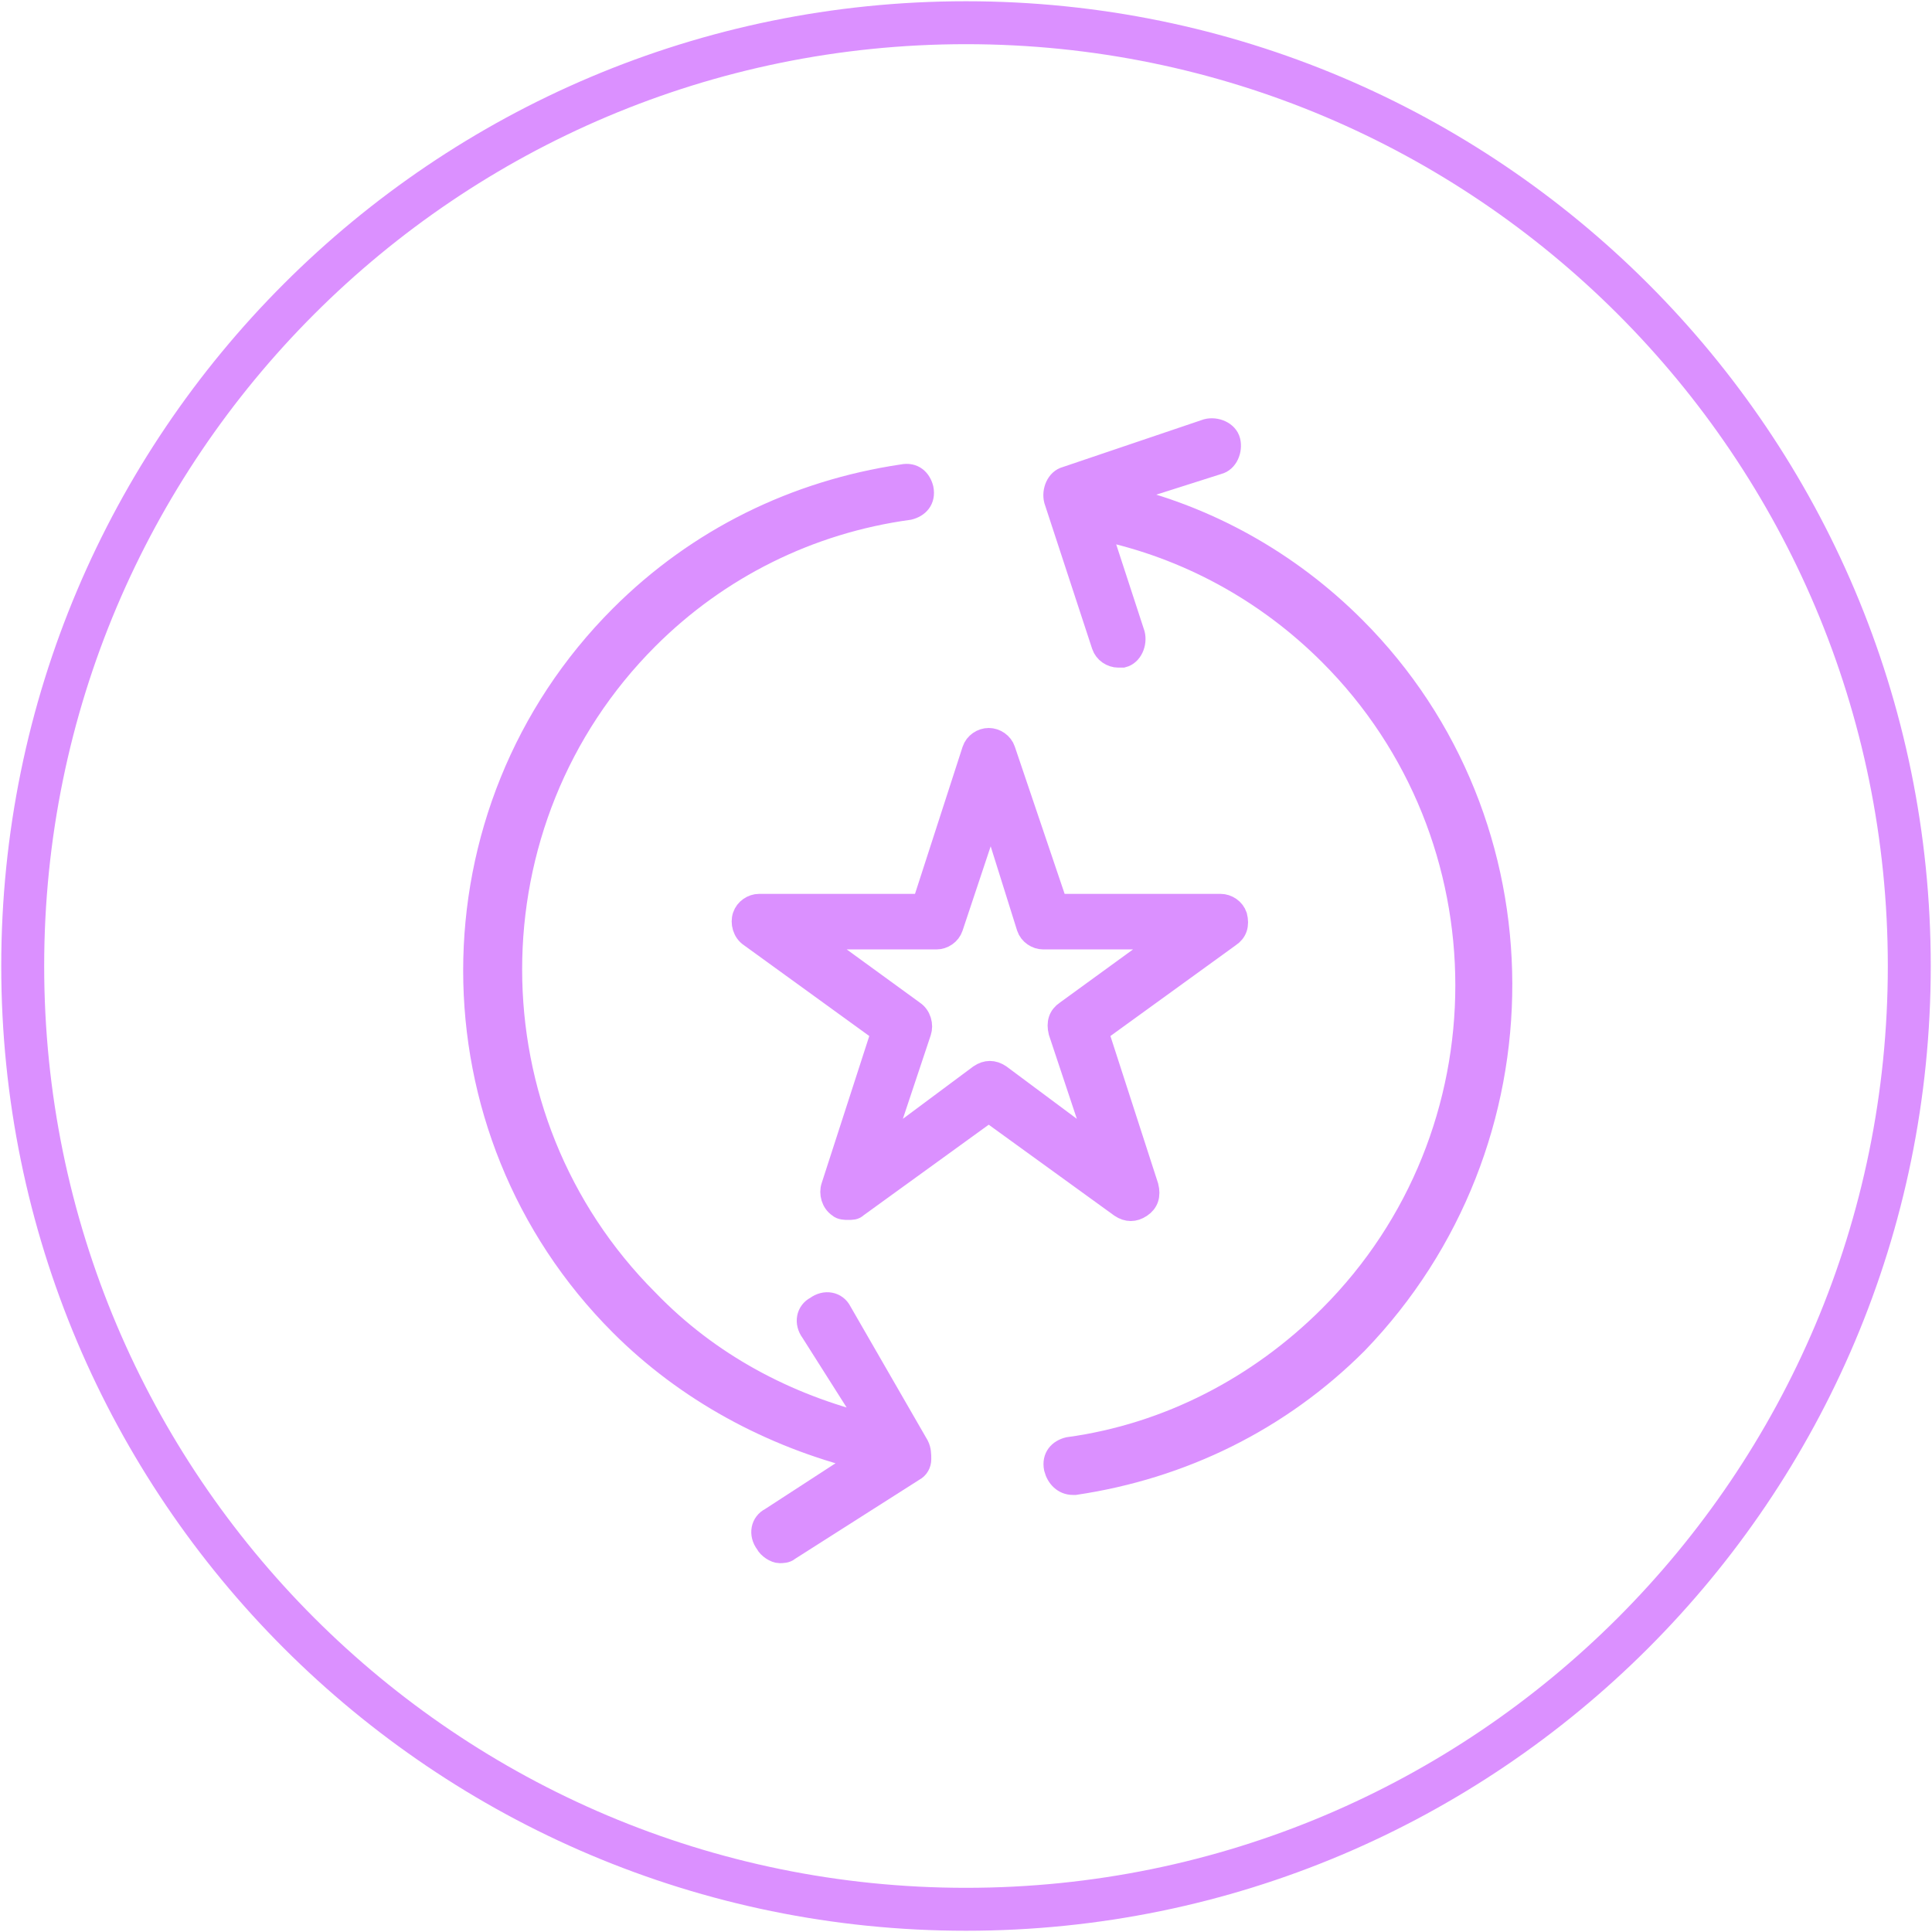
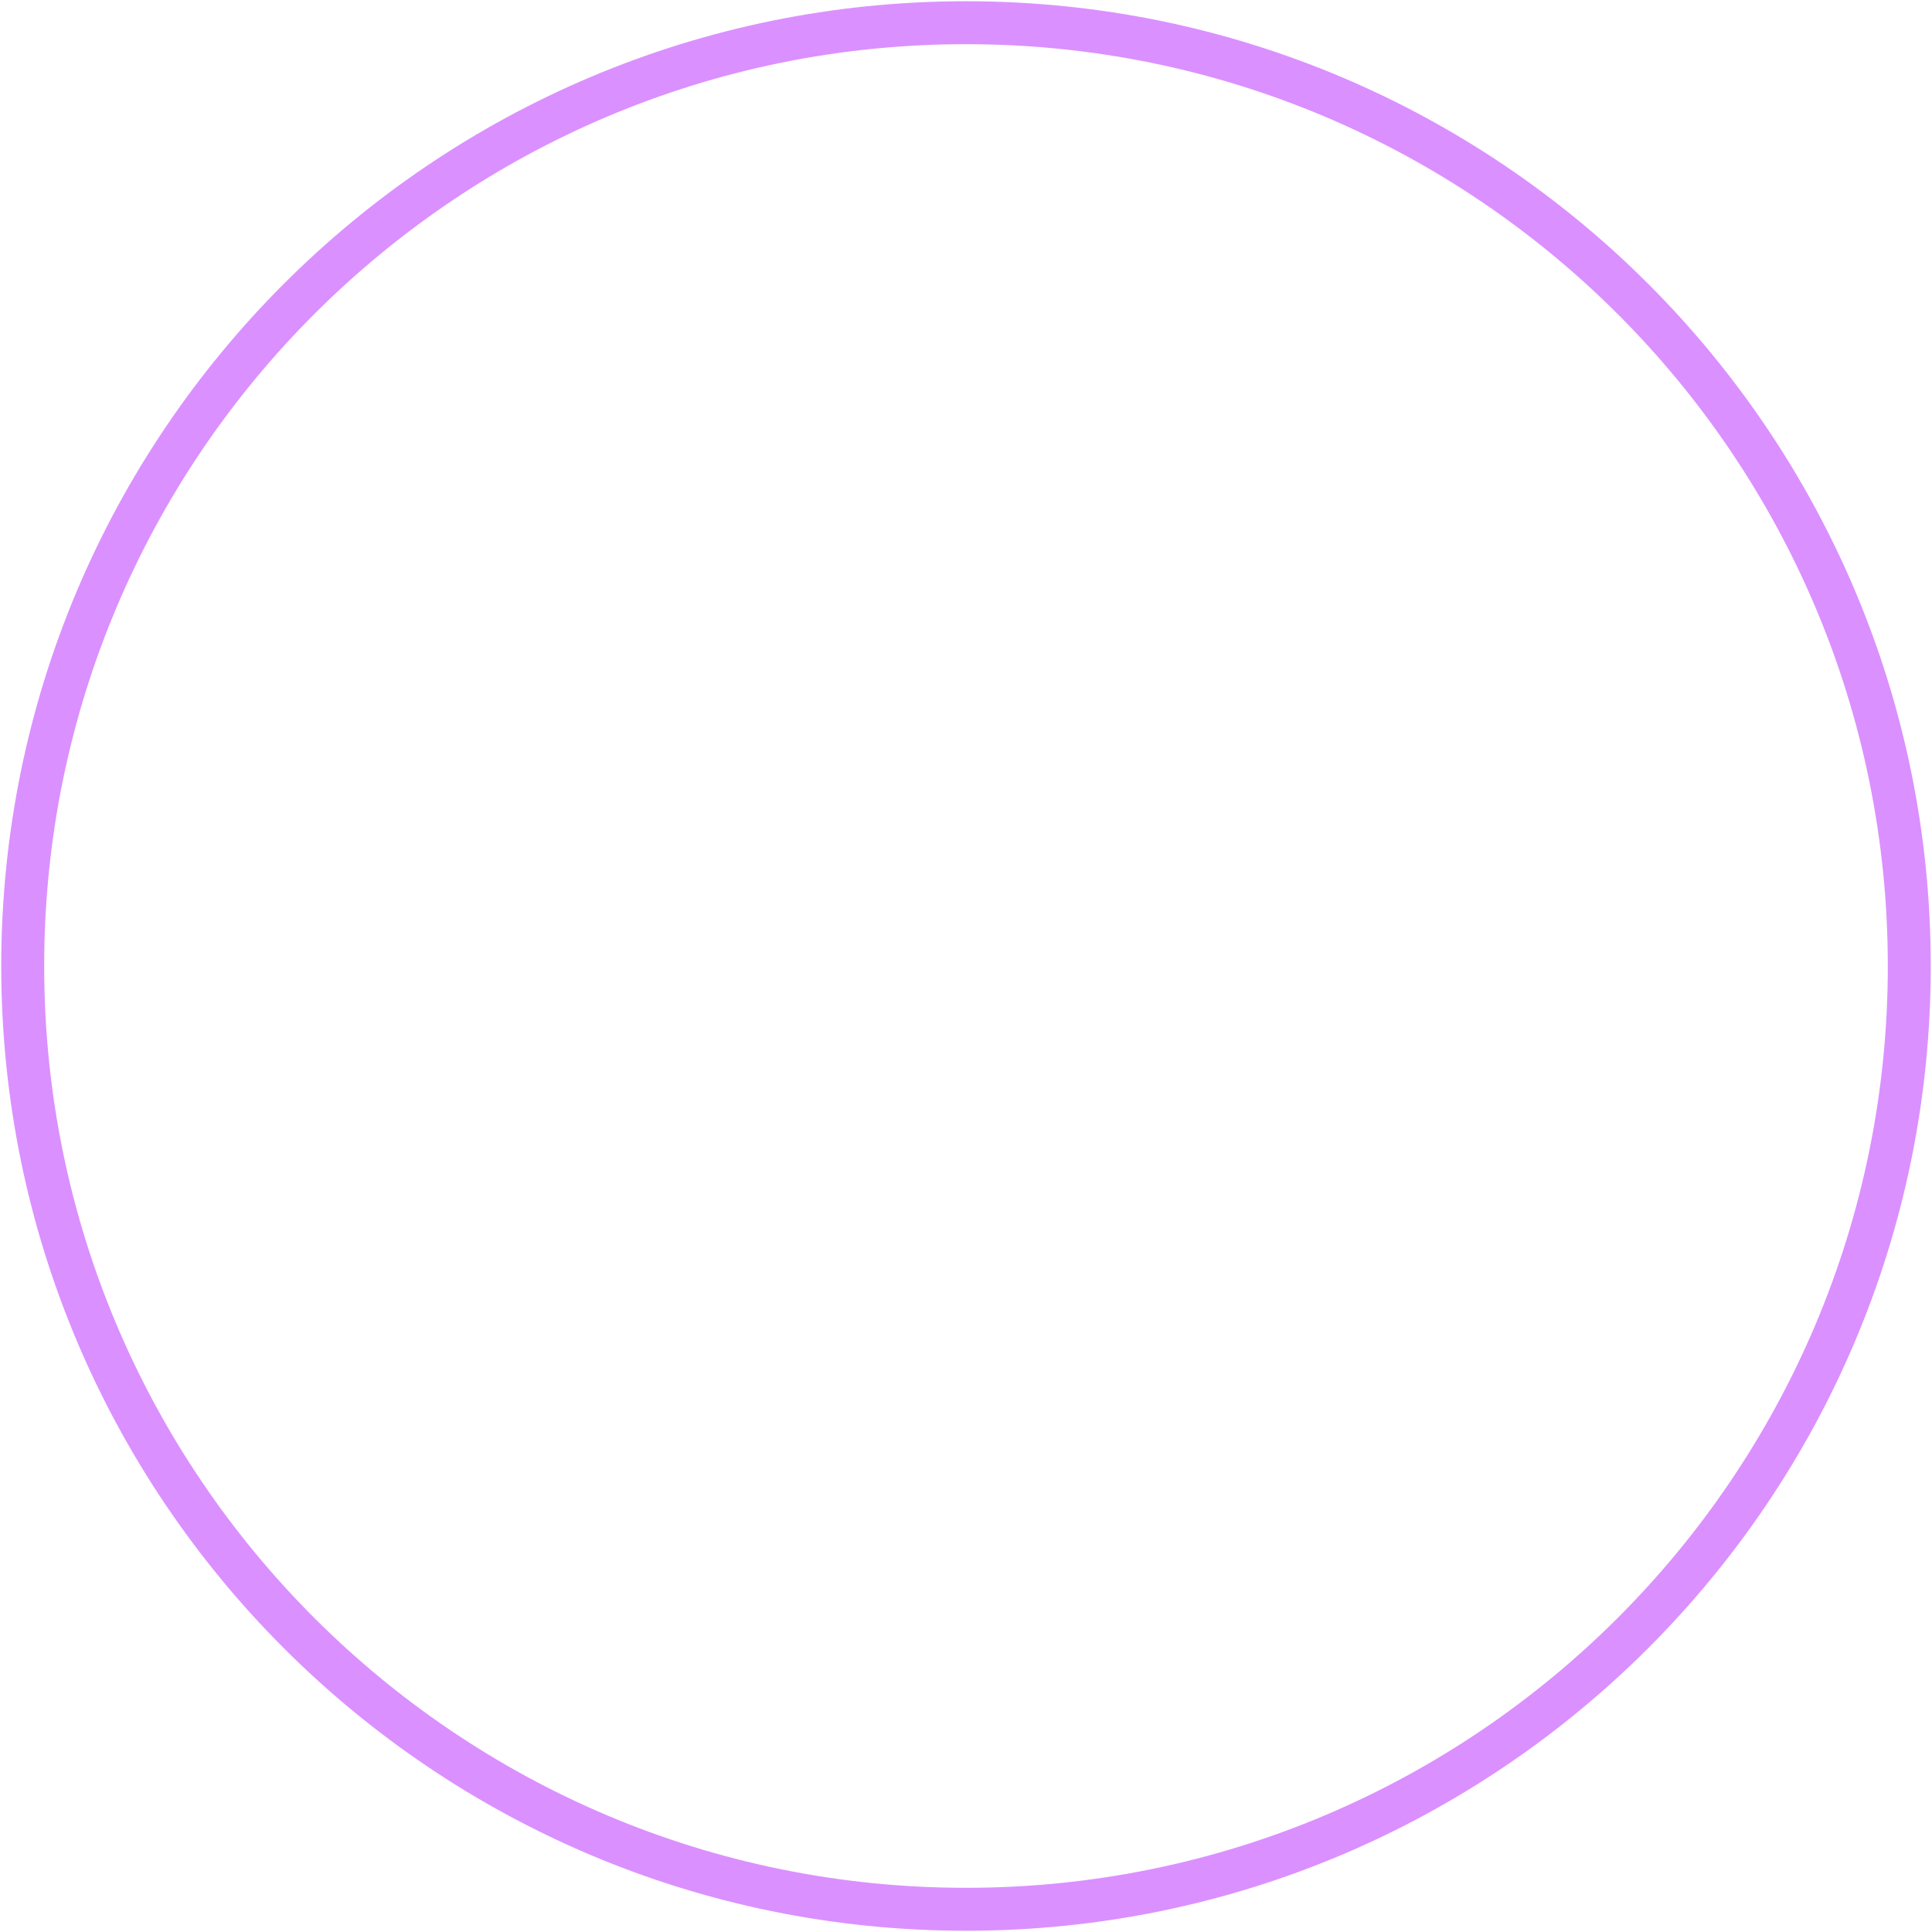
<svg xmlns="http://www.w3.org/2000/svg" width="45" height="45" viewBox="0 0 45 45" fill="none">
  <path d="M22.5 44.471C34.634 44.471 44.471 34.634 44.471 22.5C44.471 10.366 34.634 0.529 22.5 0.529C10.366 0.529 0.529 10.366 0.529 22.5C0.529 34.634 10.366 44.471 22.5 44.471Z" stroke="#DB90FF" />
-   <path d="M19.588 30.547C19.482 30.335 19.218 30.282 19.006 30.441C18.794 30.547 18.741 30.811 18.9 31.023L20.276 33.194C18.318 32.717 16.518 31.765 15.088 30.282C10.853 26.047 10.853 19.111 15.088 14.876C16.729 13.235 18.847 12.176 21.176 11.859C21.388 11.806 21.547 11.647 21.494 11.382C21.441 11.17 21.282 11.011 21.018 11.065C18.529 11.435 16.253 12.547 14.453 14.347C9.9 18.9 9.9 26.311 14.453 30.864C15.988 32.4 17.947 33.459 20.065 33.988L17.947 35.364C17.735 35.47 17.682 35.735 17.841 35.947C17.894 36.053 18.053 36.159 18.159 36.159C18.212 36.159 18.318 36.159 18.371 36.106L21.282 34.253C21.388 34.2 21.441 34.094 21.441 33.988C21.441 33.882 21.441 33.776 21.388 33.67L19.588 30.547Z" fill="#DB90FF" stroke="#DB90FF" stroke-width="0.5" />
-   <path d="M31.553 14.612C30.018 13.076 28.112 12.017 26.047 11.541L28.376 10.8C28.588 10.747 28.694 10.482 28.641 10.27C28.588 10.059 28.323 9.953 28.112 10.006L24.829 11.117C24.618 11.17 24.512 11.435 24.565 11.647L25.676 15.035C25.729 15.194 25.888 15.3 26.047 15.3C26.1 15.3 26.153 15.3 26.153 15.3C26.365 15.247 26.471 14.982 26.418 14.77L25.623 12.335C27.635 12.759 29.488 13.764 30.971 15.247C35.206 19.482 35.206 26.417 30.971 30.653C29.329 32.294 27.212 33.406 24.882 33.723C24.671 33.776 24.512 33.935 24.565 34.2C24.618 34.412 24.776 34.57 24.988 34.57H25.041C27.529 34.2 29.806 33.088 31.606 31.288C36.106 26.629 36.106 19.165 31.553 14.612Z" fill="#DB90FF" stroke="#DB90FF" stroke-width="0.5" />
-   <path d="M26.576 28.111C26.735 28.006 26.788 27.847 26.735 27.635L25.57 24.035L28.641 21.811C28.8 21.706 28.853 21.547 28.8 21.335C28.747 21.176 28.588 21.07 28.429 21.07H24.618L23.4 17.47C23.347 17.311 23.188 17.206 23.029 17.206C22.87 17.206 22.712 17.311 22.659 17.47L21.494 21.07H17.682C17.523 21.07 17.365 21.176 17.312 21.335C17.259 21.494 17.312 21.706 17.471 21.811L20.541 24.035L19.376 27.635C19.323 27.794 19.376 28.006 19.535 28.111C19.588 28.164 19.694 28.164 19.747 28.164C19.853 28.164 19.906 28.164 19.959 28.111L23.029 25.888L26.1 28.111C26.259 28.217 26.418 28.217 26.576 28.111ZM23.294 25.041C23.135 24.935 22.976 24.935 22.818 25.041L20.541 26.735L21.441 24.035C21.494 23.876 21.441 23.664 21.282 23.558L18.953 21.864H21.812C21.971 21.864 22.129 21.759 22.182 21.6L23.082 18.9L23.929 21.6C23.982 21.759 24.141 21.864 24.3 21.864H27.159L24.829 23.558C24.671 23.664 24.618 23.823 24.671 24.035L25.57 26.735L23.294 25.041Z" fill="#DB90FF" stroke="#DB90FF" stroke-width="0.5" />
</svg>